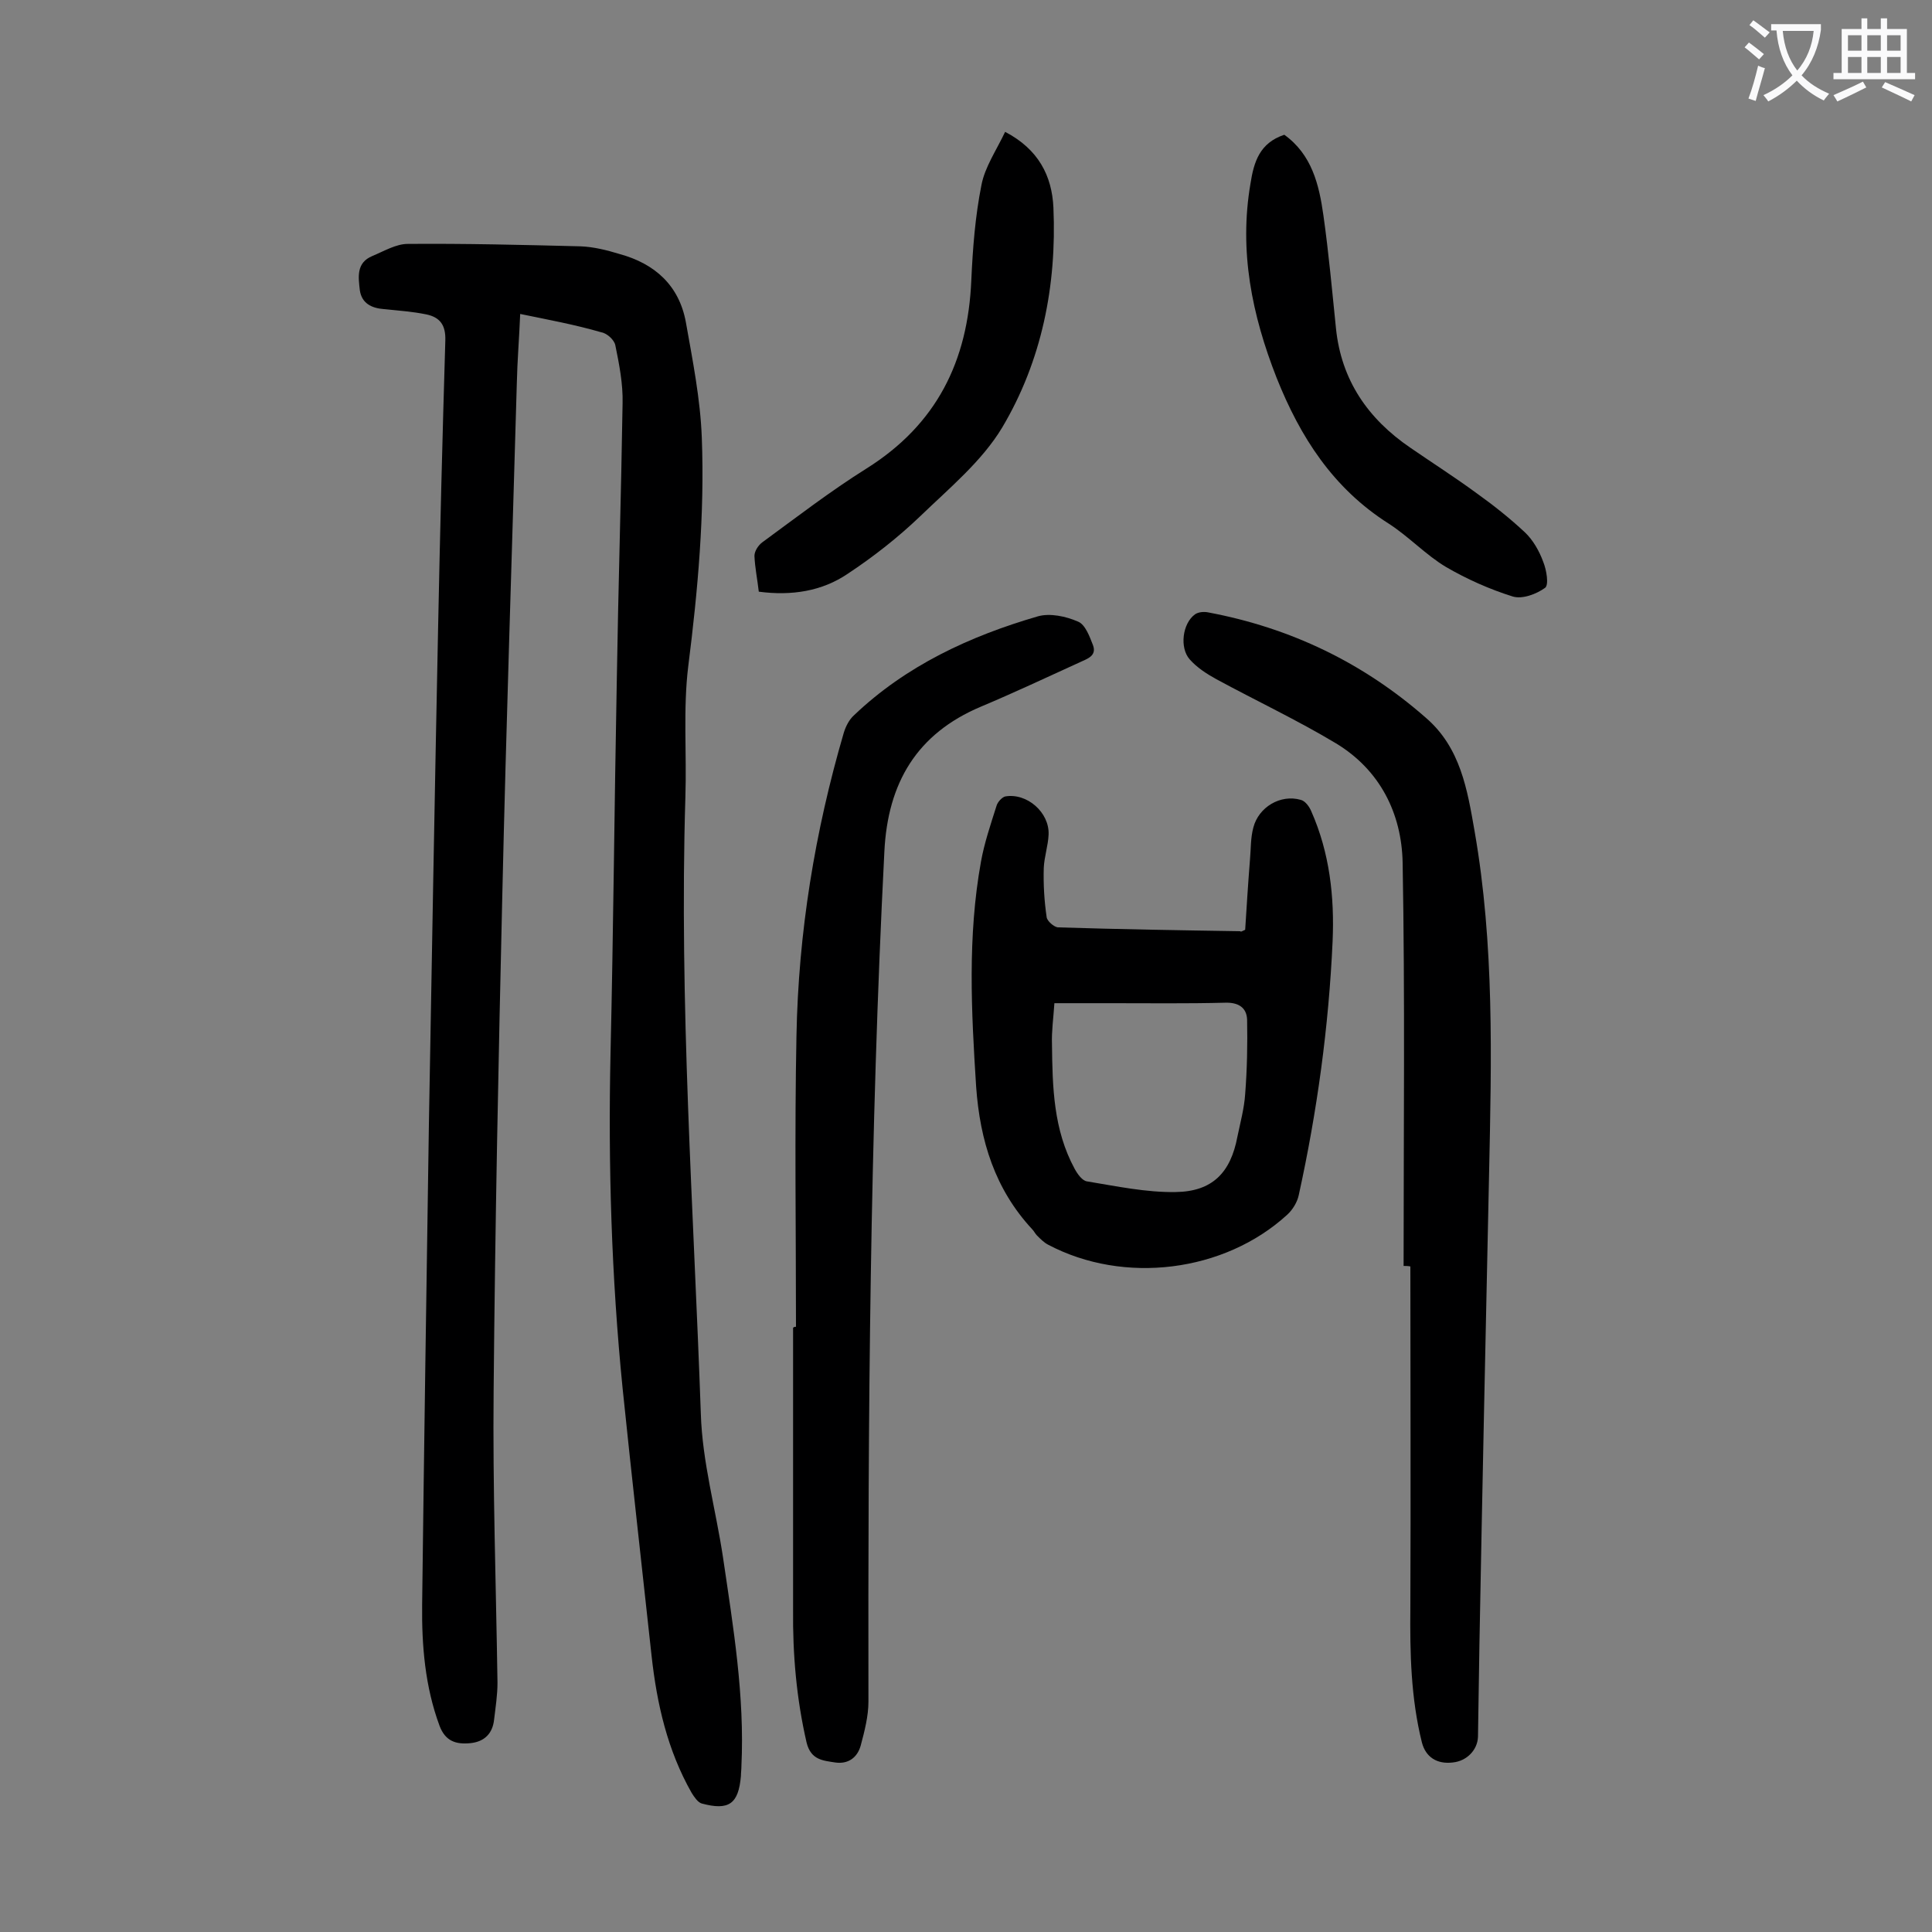
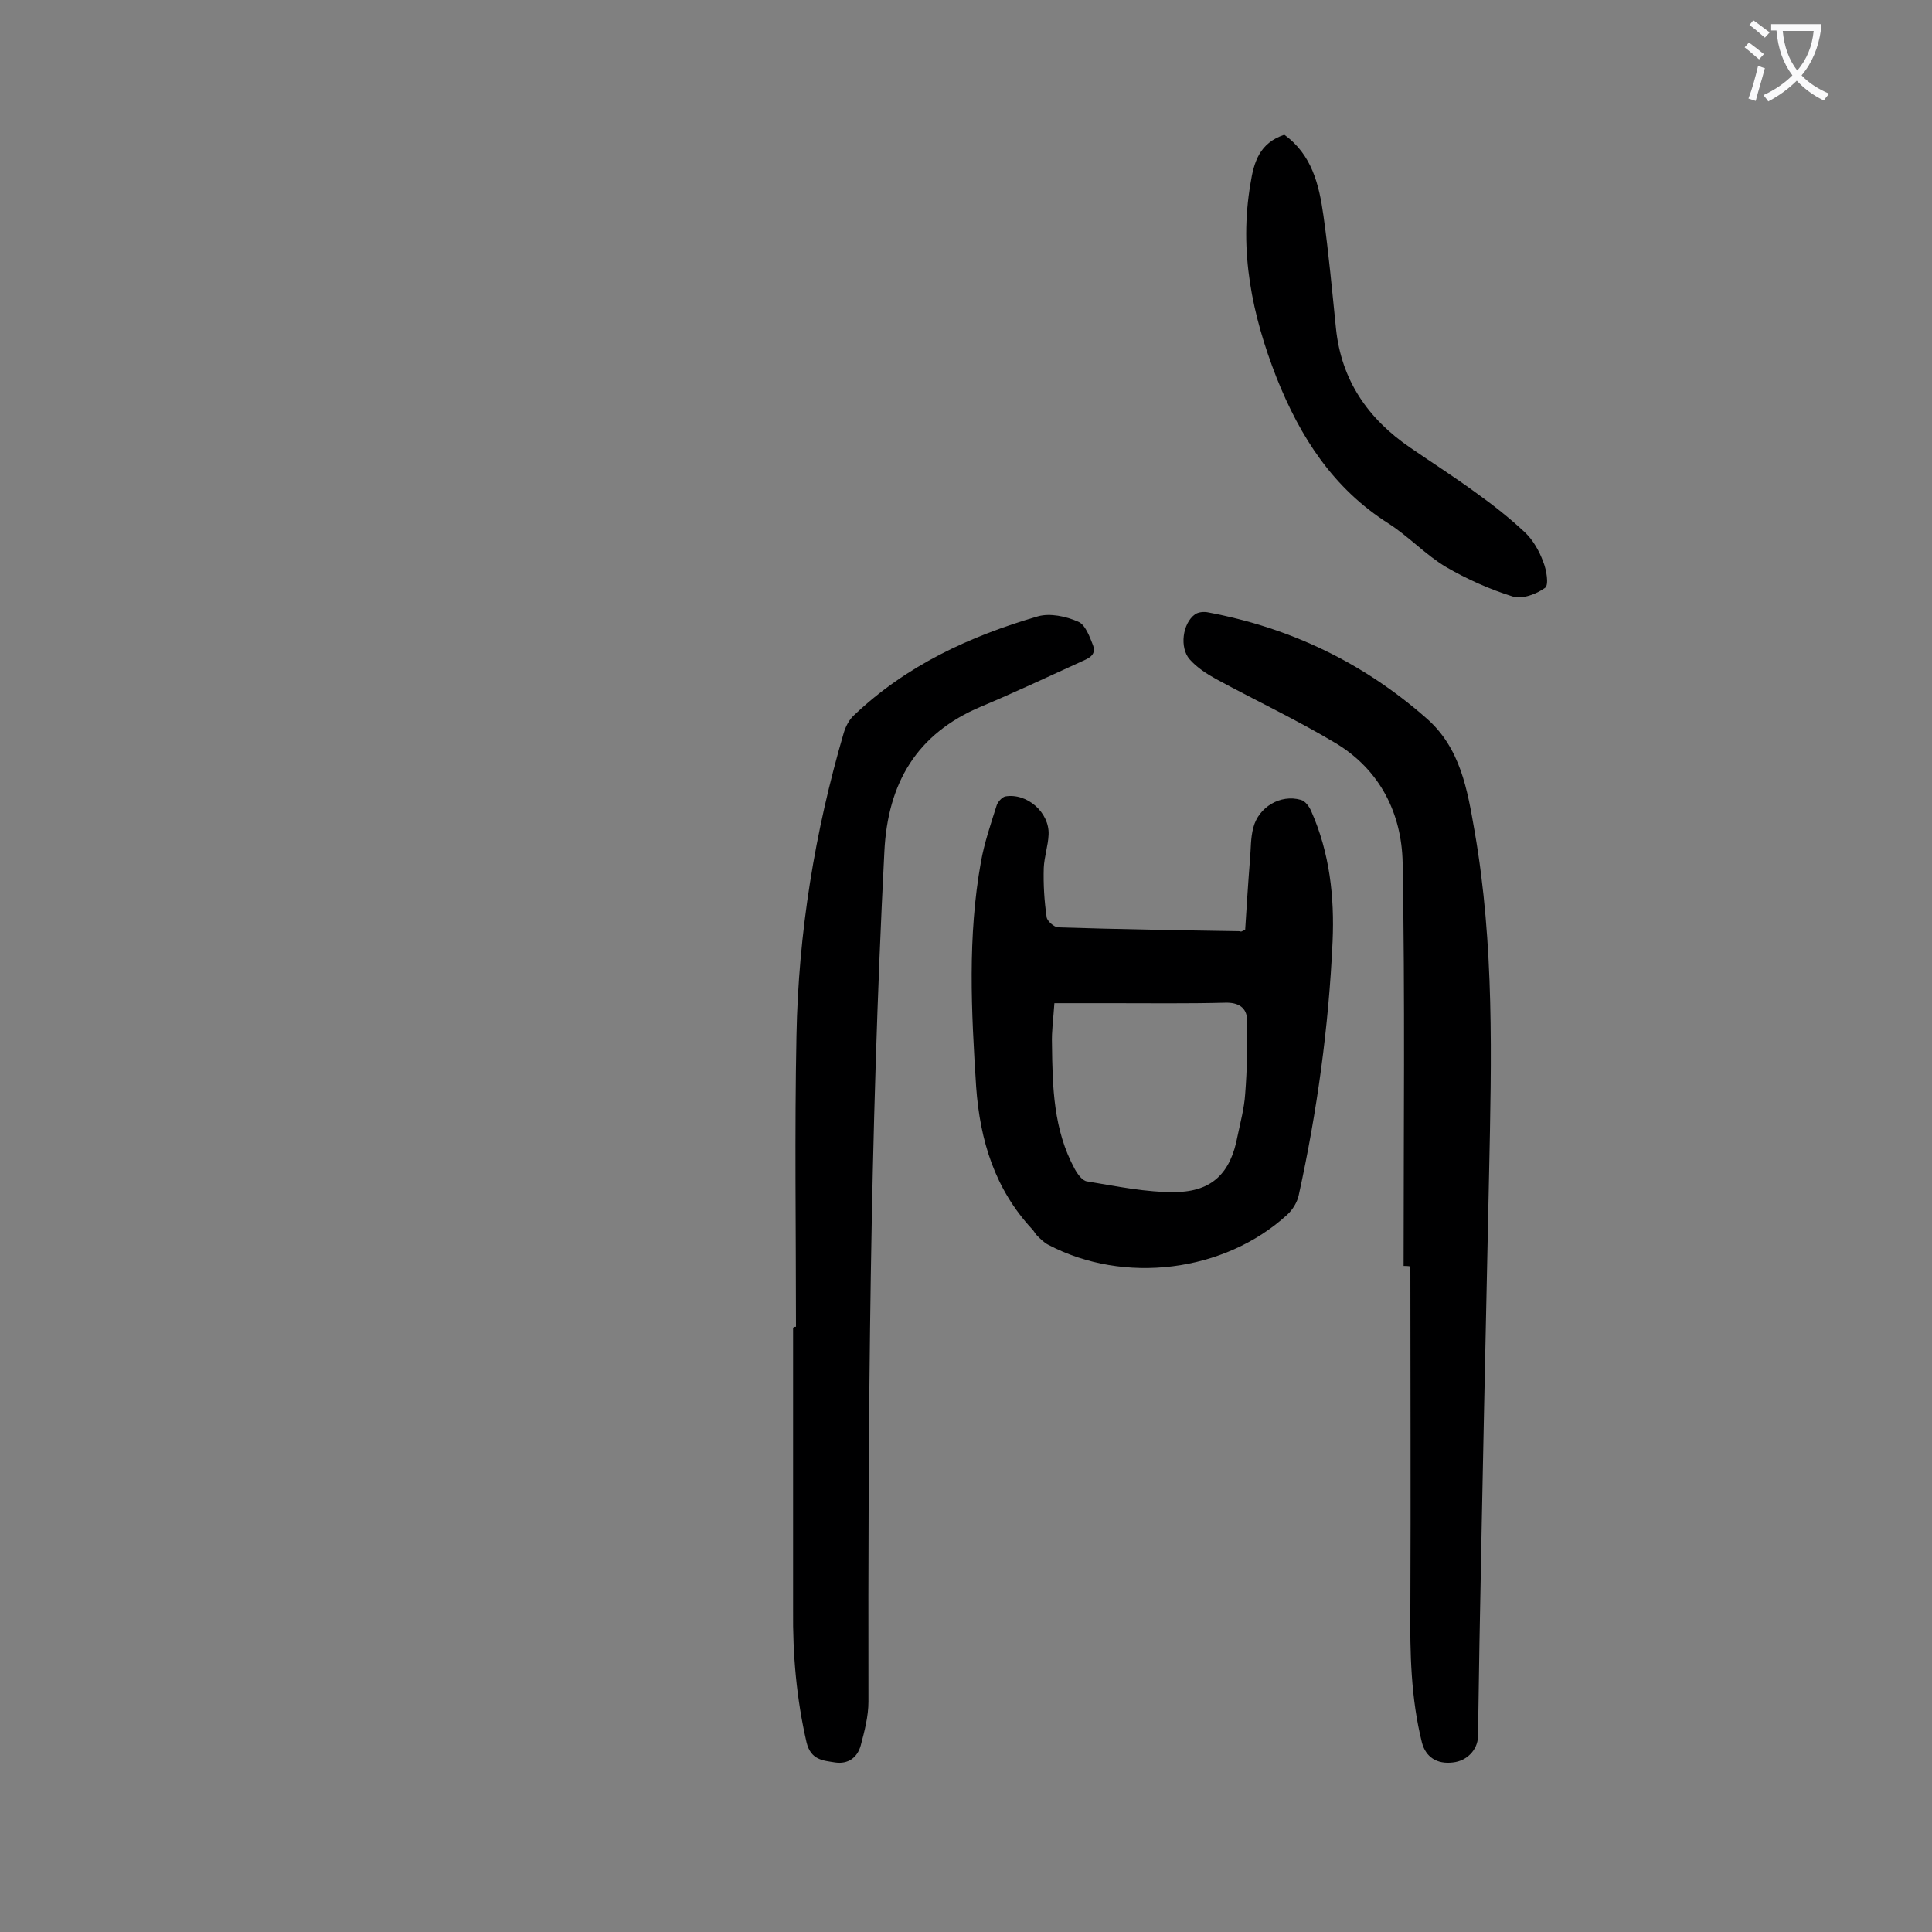
<svg xmlns="http://www.w3.org/2000/svg" enable-background="new 0 0 400 400" viewBox="0 0 400 400">
  <rect x="0" y="0" width="400" height="400" fill="#808080" stroke="none" />
  <g fill="#000001">
-     <path d="m107.7 65c-.2 5-.6 9.7-.7 14.4-1 35.3-2.2 70.5-3 105.8-.8 34.3-1.5 68.5-1.8 102.8-.2 20.1.5 40.2.8 60.4 0 2.5-.4 5.1-.7 7.6-.3 2.9-2 4.6-4.9 4.9-3 .3-5.2-.4-6.4-3.6-3-8.1-3.7-16.6-3.6-25.1.4-33.2.9-66.3 1.4-99.5.6-34.2 1.2-68.3 1.9-102.5.4-19.9.9-39.8 1.5-59.7.1-3.2-1.1-4.8-3.9-5.4-2.9-.6-5.9-.8-8.8-1.1-2.6-.2-4.6-1.2-5-3.9-.3-2.7-.8-5.7 2.6-7.1 2.4-1 4.9-2.5 7.3-2.5 11.9-.1 23.9.2 35.8.5 2.7.1 5.5.8 8.1 1.6 7.3 2 12.3 6.5 13.7 14.1 1.4 7.9 3 15.9 3.3 23.9.6 15.8-.8 31.5-2.8 47.3-1.1 8.9-.3 18.1-.6 27.2-1.3 42.6 1.7 85.1 3.2 127.6.3 10 3.1 19.8 4.6 29.8 2.1 14.3 4.5 28.6 3.8 43.2 0 .7-.1 1.3-.1 2-.5 5.8-2.5 7.2-8.1 5.7-.8-.2-1.6-1.4-2.1-2.2-5-8.8-7.2-18.4-8.3-28.4-2-18.5-4.1-36.9-6-55.4-2.3-23-3-46.1-2.5-69.2.6-25.8.8-51.5 1.3-77.3.3-19.1.9-38.2 1.2-57.4.1-4-.7-8.1-1.5-12-.2-1.1-1.7-2.5-2.9-2.7-5.5-1.6-11-2.6-16.8-3.8z" />
    <path d="m290.6 262.1c0-27.8.3-55.7-.2-83.5-.2-10.2-4.7-19.2-13.8-24.7-8-4.8-16.5-8.8-24.8-13.3-2-1.1-4-2.4-5.5-4.1-2.1-2.4-1.5-7.4 1.1-9.3.7-.5 1.9-.6 2.8-.4 17 3.2 32 10.4 45 21.8 7.2 6.2 8.6 14.9 10.1 23.5 4.1 23.5 3.5 47.1 3 70.8-.7 32.5-1.4 65-2 97.5-.1 6.4-.2 12.8-.3 19.2-.1 2.7-2.3 5-5.2 5.3-3.3.4-5.6-1.1-6.4-4.1-2.3-9.2-2.5-18.6-2.4-28 .1-23.5 0-47.1 0-70.6-.5-.1-1-.1-1.4-.1z" />
    <path d="m164.8 274.7c0-20.1-.3-40.2.1-60.3.4-21.3 3.8-42.2 9.8-62.7.4-1.3 1.1-2.7 2.1-3.6 10.8-10.3 24-16.4 38.1-20.5 2.5-.7 5.8 0 8.3 1.1 1.5.6 2.4 3.1 3.1 4.9.8 2.2-1.2 2.8-2.7 3.5-6.8 3.1-13.6 6.3-20.5 9.2-13.3 5.6-19.3 15.8-20 30-3 58.6-3.4 117.3-3.3 176 0 3-.8 6.1-1.6 9.1-.7 2.5-2.6 3.9-5.3 3.5-2.5-.4-5-.5-5.9-4.1-2.1-9.1-2.9-18.3-2.8-27.6 0-19.4 0-38.9 0-58.3.2-.2.4-.2.6-.2z" />
    <path d="m257.8 192.5c.3-4.7.6-9.6 1-14.6.2-2.2.1-4.4.7-6.6 1.1-4.2 5.6-6.9 9.8-5.7.9.2 1.8 1.4 2.2 2.4 3.8 8.6 4.8 17.7 4.4 26.9-.8 17.7-3.2 35.2-7 52.5-.3 1.5-1.3 3.1-2.4 4.1-13 11.9-33.8 14.5-49.5 6.2-.8-.4-1.6-1.2-2.3-1.9-.4-.4-.6-.9-1-1.3-7.7-8.3-10.8-18.3-11.6-29.5-1-15.6-1.8-31.1 1-46.6.7-3.9 2-7.7 3.2-11.5.2-.8 1.1-1.8 1.8-2 4.5-.8 9.2 3.3 9 7.9-.1 2.3-.9 4.6-1 6.9-.1 3.4.1 6.8.6 10.2.1.8 1.5 2 2.3 2.1 12.6.4 25.2.6 37.8.8.1.2.3 0 1-.3zm-39.5 15.2c-.2 3.1-.6 5.8-.5 8.5.1 8.9.3 17.7 4.7 25.8.6 1.1 1.6 2.5 2.6 2.6 6.1 1 12.2 2.3 18.3 2.2 7.6-.1 11.4-4 12.8-11.5.6-2.9 1.4-5.8 1.6-8.8.4-5.1.5-10.3.4-15.4-.1-2.5-1.8-3.6-4.6-3.5-7.8.2-15.7.1-23.6.1-3.7 0-7.6 0-11.7 0z" />
    <path d="m265.9 27.9c5.7 4.1 7.2 10.3 8.1 16.7 1.1 7.8 1.8 15.6 2.6 23.4 1.1 10.7 6.6 18.7 15.4 24.7 4.5 3.1 9.2 6.1 13.7 9.4 3.5 2.5 6.9 5.2 10 8.1 1.7 1.6 3 3.9 3.8 6.1.7 1.7 1.2 4.8.4 5.4-1.8 1.3-4.7 2.4-6.7 1.8-4.8-1.5-9.5-3.6-13.8-6.1-4.2-2.5-7.7-6.3-11.9-9-11.5-7.3-18.3-17.9-23.2-30.2-5.1-13-7.8-26.2-5.4-40.2.7-4.5 1.9-8.4 7-10.1z" />
-     <path d="m157.1 122.5c-.3-2.6-.8-5-.9-7.4 0-1 .8-2.2 1.6-2.8 7.1-5.2 14.1-10.6 21.6-15.3 14.5-9.1 21-22.2 21.7-39 .3-6.6.8-13.2 2.1-19.7.7-3.7 3.1-7.2 4.9-11 6.9 3.6 9.7 9.1 10 15.7.7 16.1-2.4 31.7-10.6 45.5-4.2 7-11 12.6-17 18.4-4.6 4.4-9.7 8.4-15 11.9-5.3 3.6-11.6 4.6-18.4 3.7z" />
  </g>
  <path d="m362.1 8.8c1.1.8 2.1 1.6 3.1 2.4l-1 1.1c-1.3-1.1-2.3-2-3-2.5zm1.9 4.8c.5.2.9.4 1.4.5-.6 2.3-1.3 4.5-1.9 6.8l-1.5-.5c.8-2.1 1.4-4.3 2-6.8zm-1-9.4c1.3.9 2.4 1.8 3.4 2.5l-1 1.1c-1.4-1.2-2.4-2.1-3.2-2.6zm3.7 2.2v-1.4h10.3v1.2c-.5 3.6-1.8 6.8-4 9.4 1.5 1.6 3.4 2.8 5.7 3.8-.3.4-.7.8-1.1 1.4-2.3-1.1-4.1-2.5-5.6-4.1-1.6 1.6-3.6 3.1-5.9 4.3-.3-.5-.7-.9-1-1.3 2.4-1.1 4.4-2.5 6-4.1-1.9-2.5-3-5.6-3.3-9.3h-1.1zm8.8 0h-6.4c.3 3.3 1.3 6 3 8.2 2-2.3 3.1-5.1 3.4-8.2z" fill="#fafafb" />
-   <path d="m385.3 3.8h1.3v2.2h2.8v-2.2h1.3v2.2h4.1v9.1h1.7v1.3h-16.9v-1.3h1.7v-9.1h4.1v-2.2zm.4 13.1.7 1.2c-1.8.9-3.8 1.9-6 2.9-.2-.4-.5-.8-.8-1.3 2.3-1 4.3-1.9 6.1-2.8zm-3.1-6.4h2.8v-3.2h-2.8zm0 4.6h2.8v-3.3h-2.8zm4-4.6h2.8v-3.2h-2.8zm0 4.6h2.8v-3.3h-2.8zm3.7 1.9c2.1.9 4.1 1.8 6.1 2.7l-.7 1.3c-2.2-1.1-4.2-2-6.1-2.9zm3.2-9.7h-2.8v3.2h2.8zm-2.8 7.8h2.8v-3.3h-2.8z" fill="#fafafb" />
</svg>